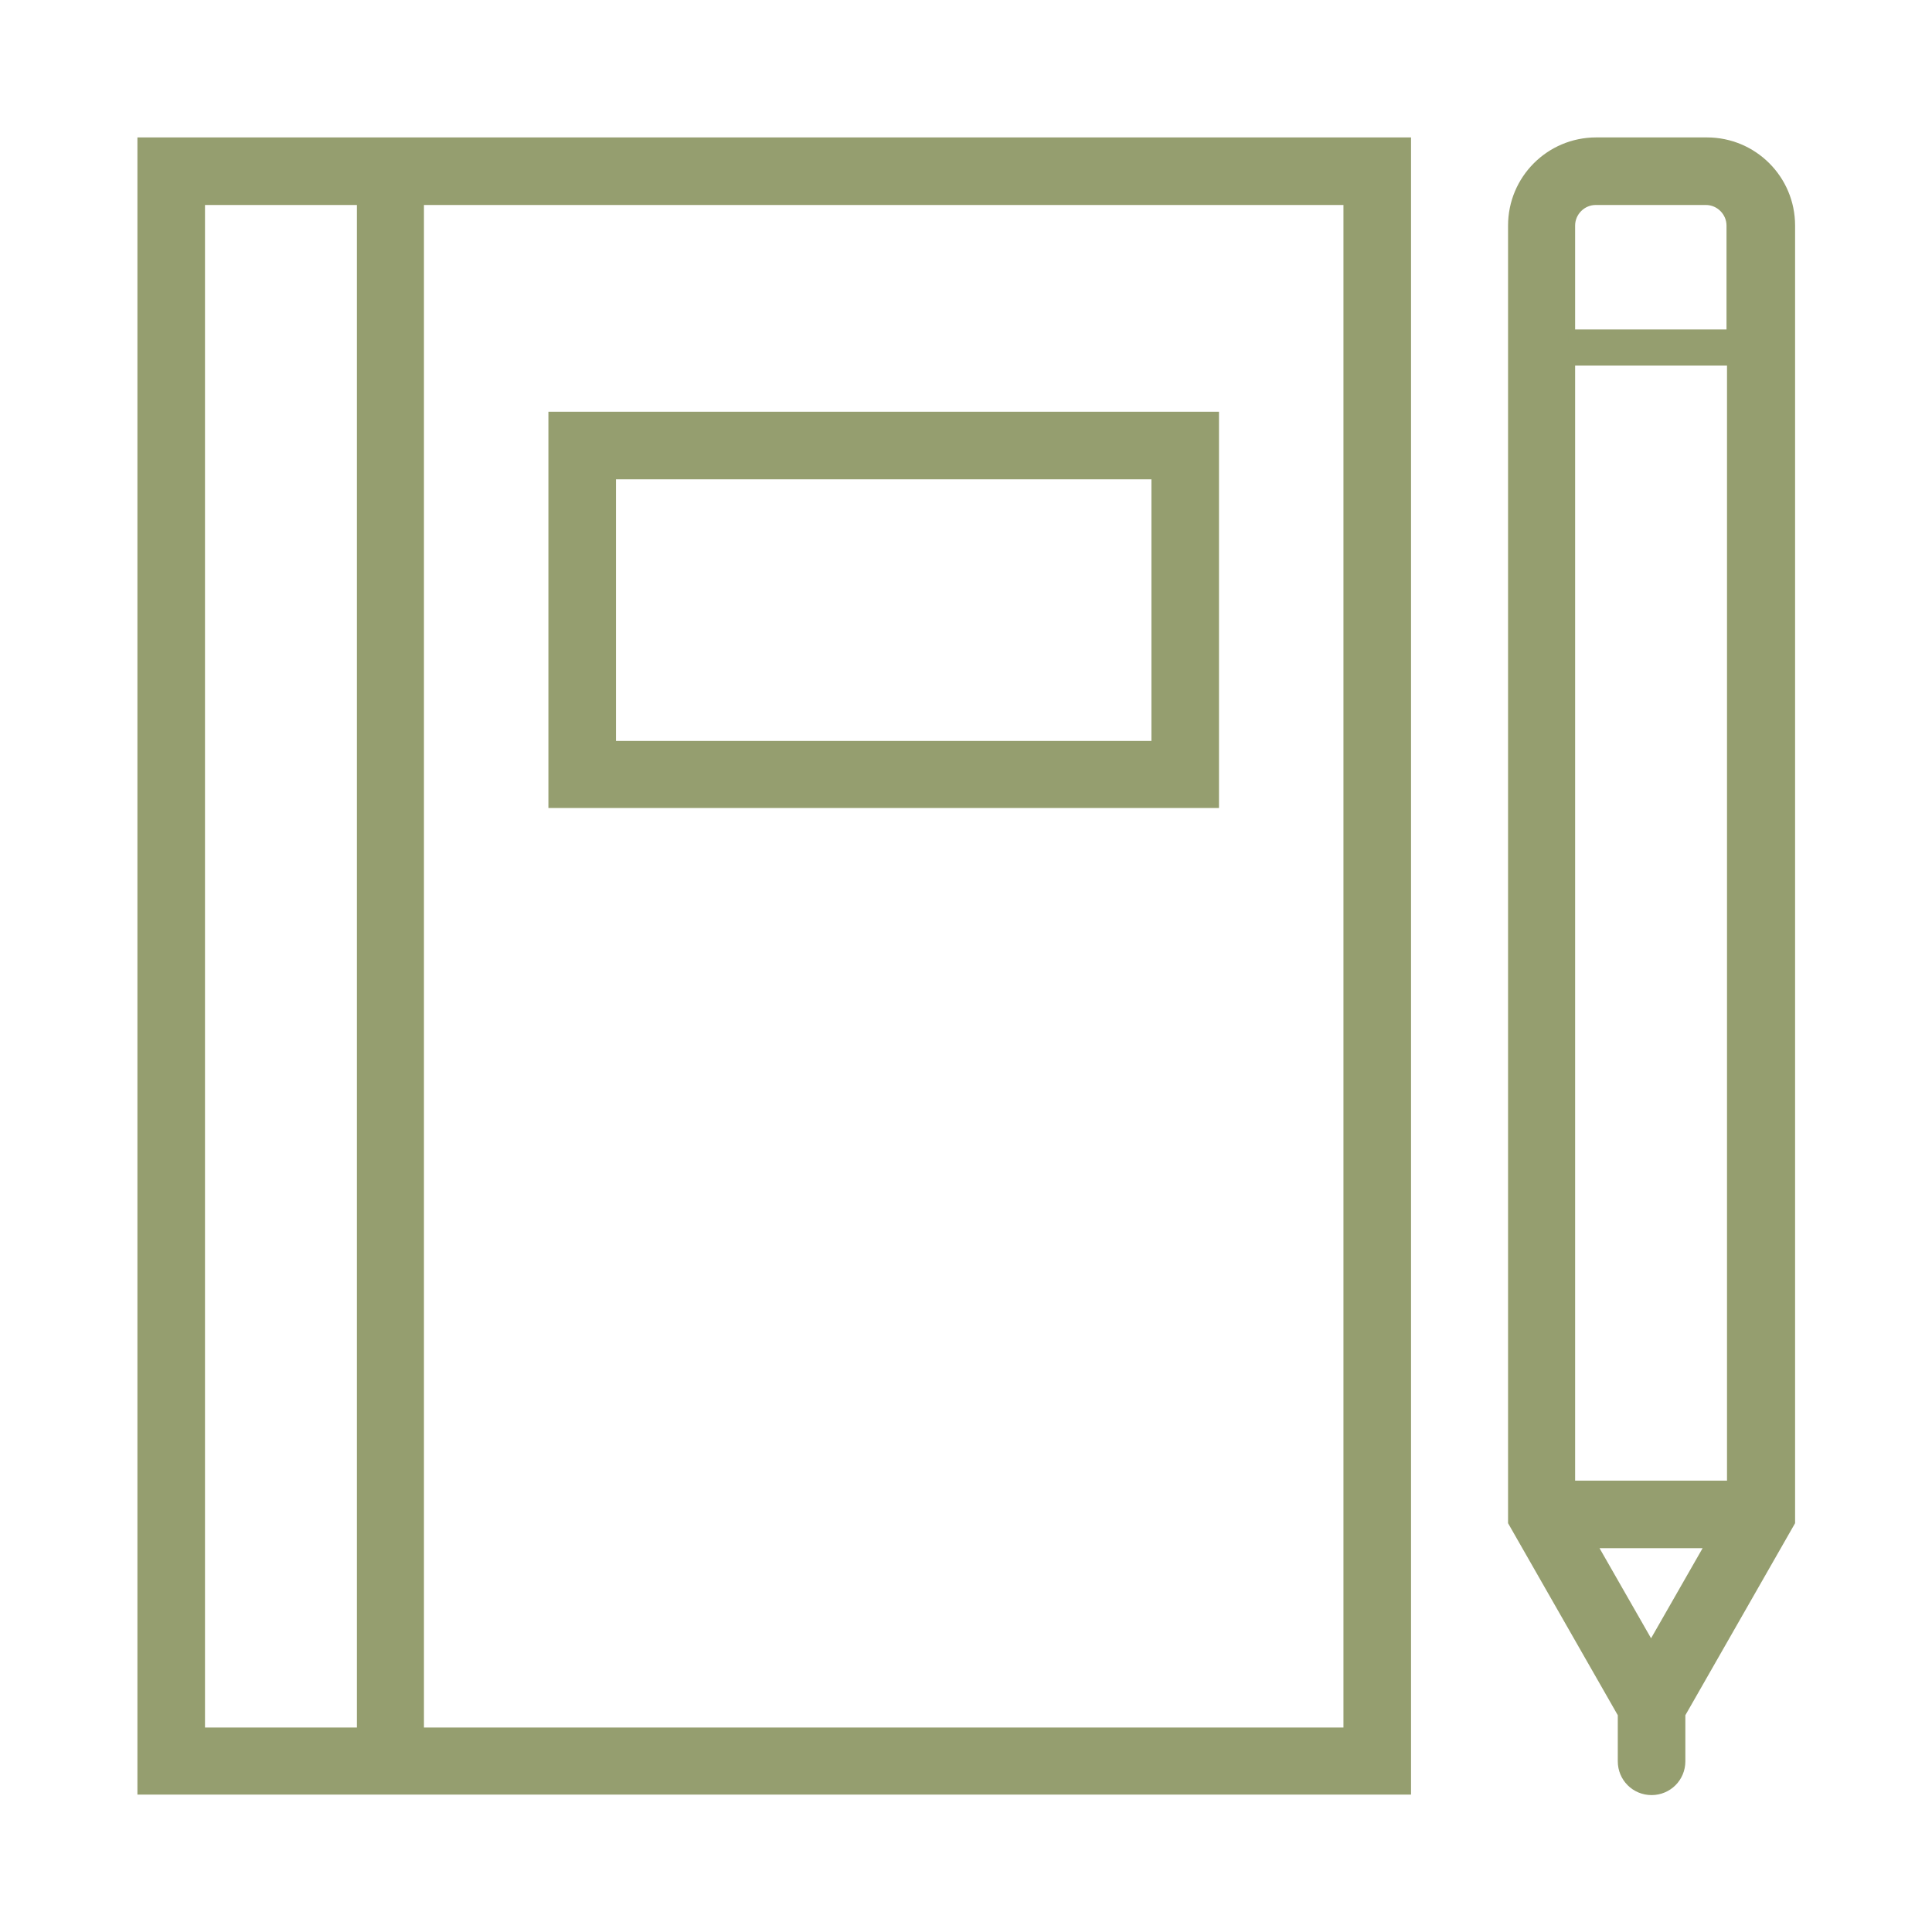
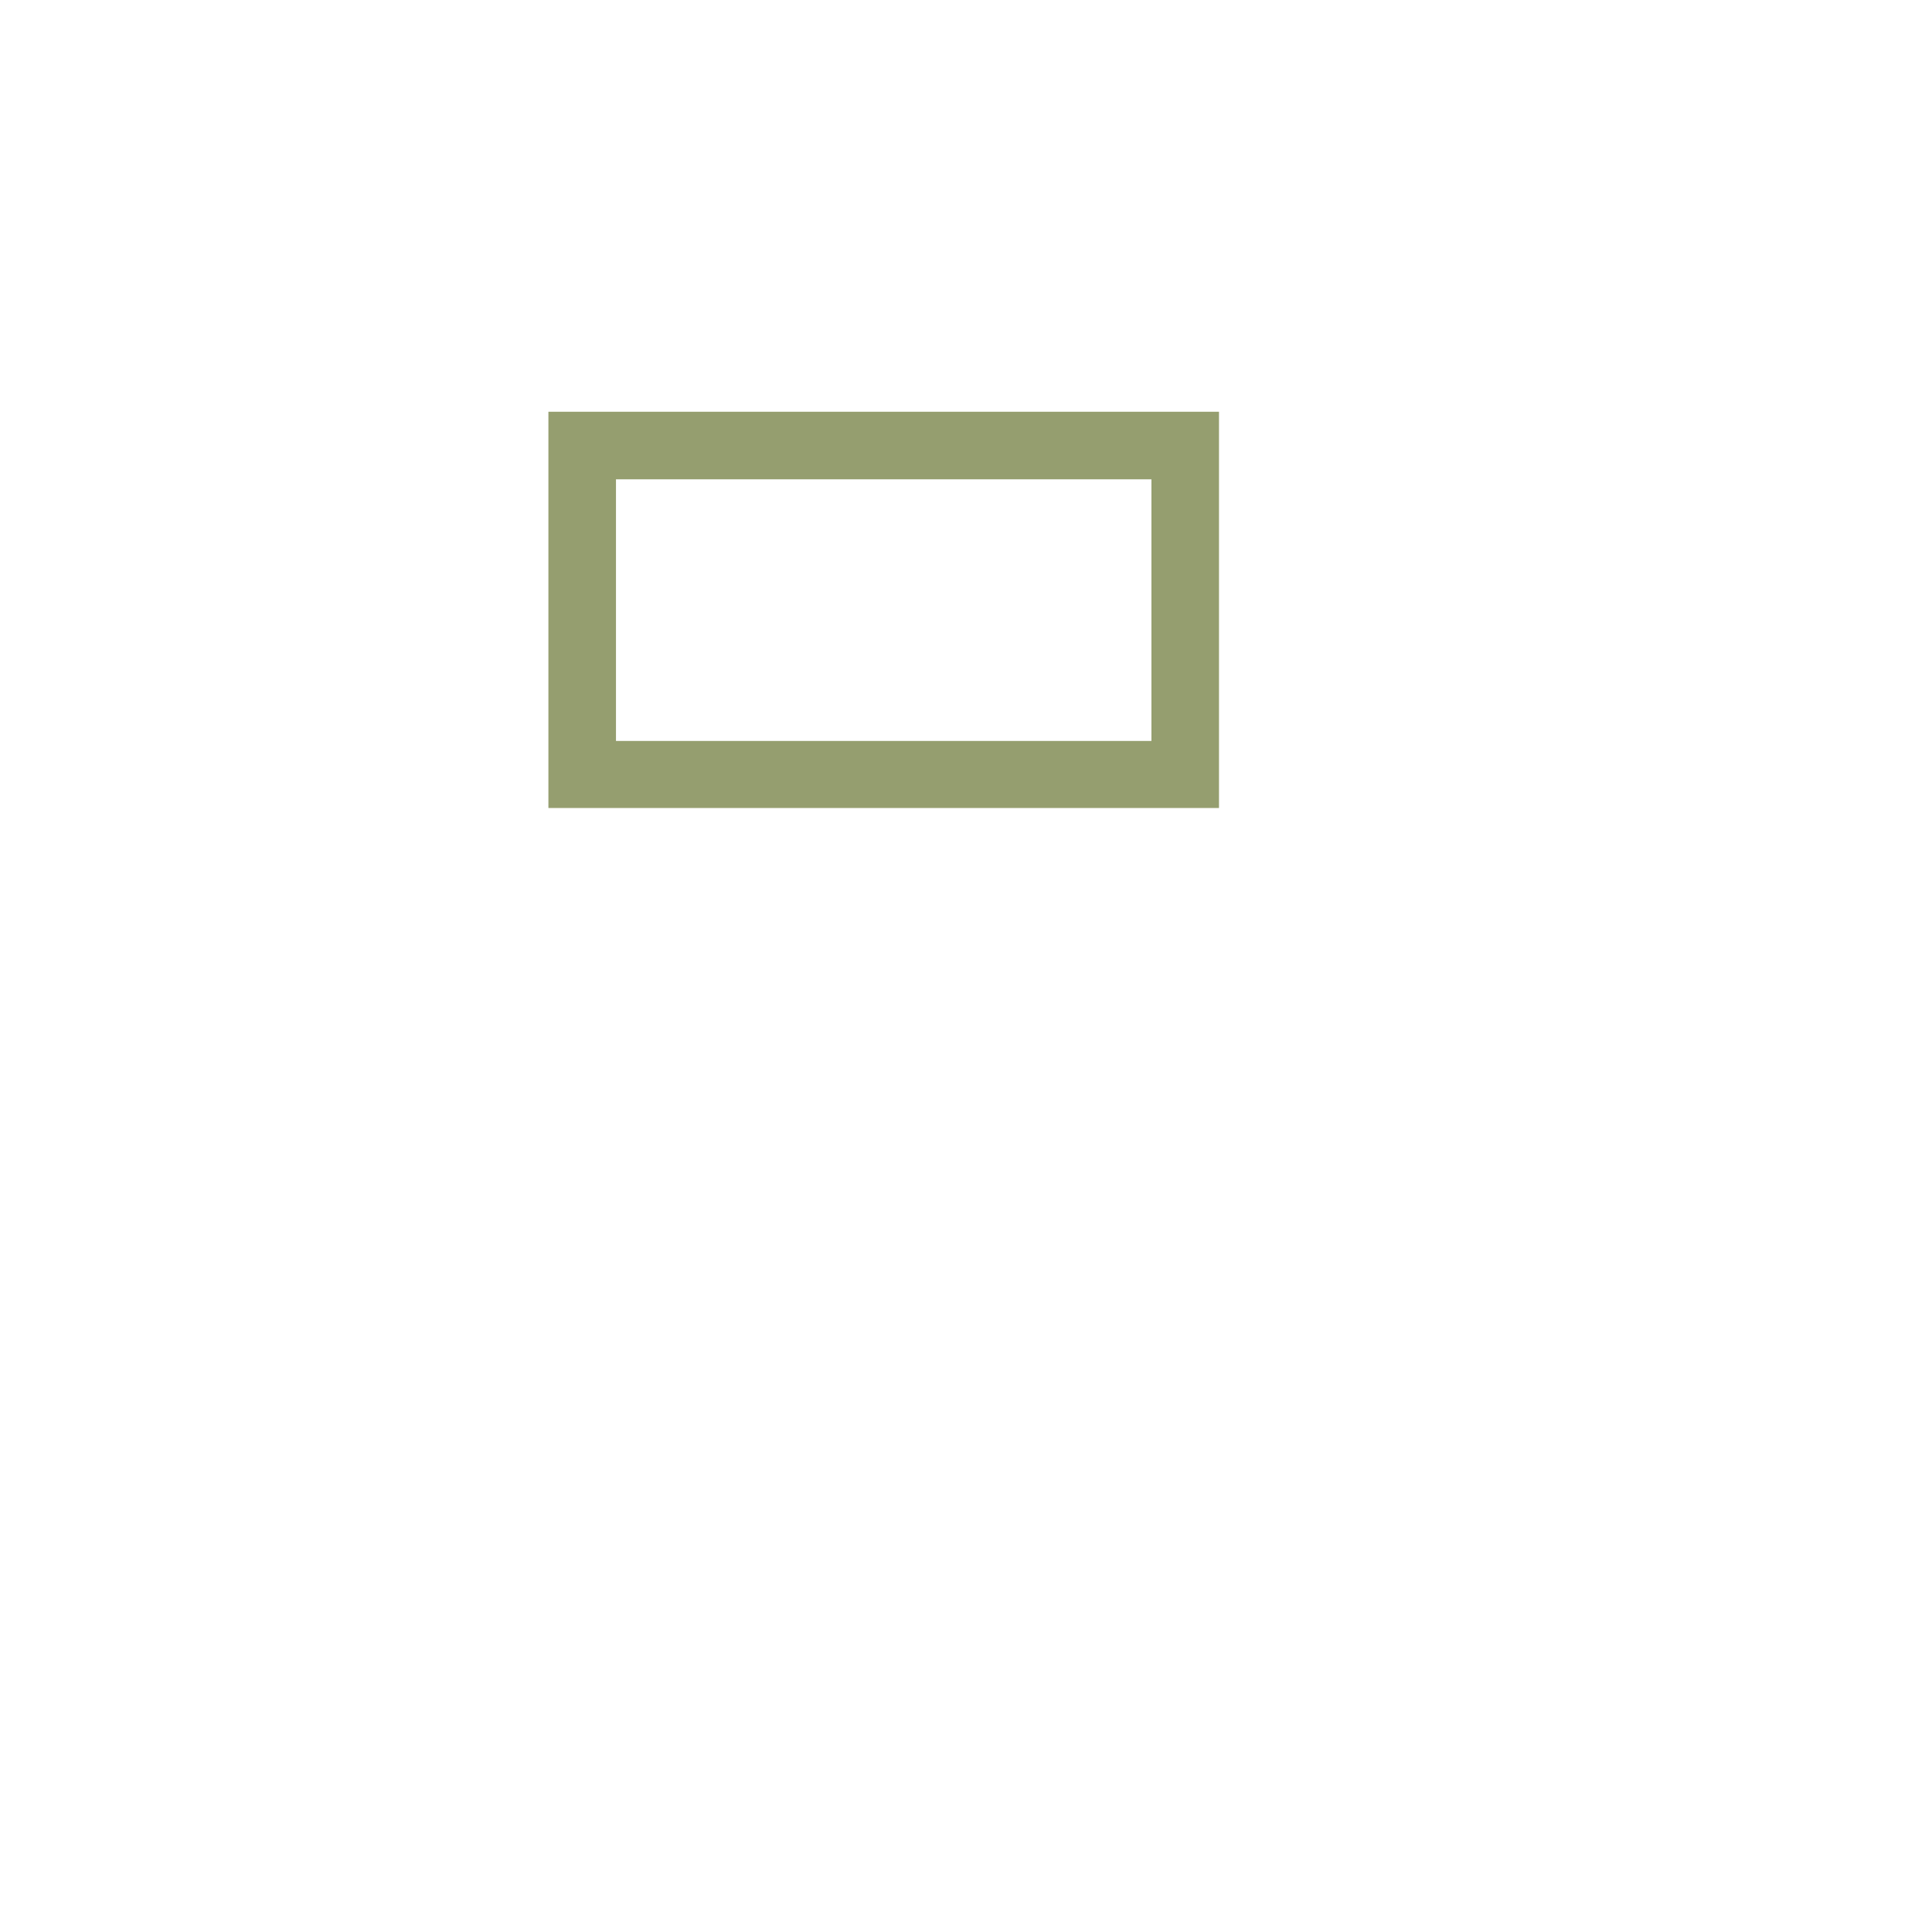
<svg xmlns="http://www.w3.org/2000/svg" id="_Слой_2" data-name="Слой 2" viewBox="0 0 38.03 38.03">
  <defs>
    <style> .cls-1 { fill: none; } .cls-2 { fill: #959e6f; stroke: #959e6f; stroke-miterlimit: 10; stroke-width: .25px; } </style>
  </defs>
  <g id="_Слой_1-2" data-name="Слой 1">
-     <rect class="cls-1" width="38.03" height="38.03" />
    <g>
-       <path class="cls-2" d="m33.59,2.83h-2.17c-.89,0-1.61.72-1.61,1.61v25.51l2.16,3.78v.94c0,.3.24.54.54.54s.54-.24.54-.54v-.94l2.16-3.78V4.44c0-.89-.72-1.61-1.61-1.61Zm-1.09,29.67l-1.23-2.15h2.46l-1.23,2.15Zm1.62-3.23h-3.24V7.07h3.24v22.2Zm-3.24-22.66v-2.17c0-.29.24-.53.53-.53h2.17c.29,0,.53.24.53.53v2.17h-3.24Z" />
-       <path class="cls-2" d="m2.83,2.83v32.37h24.82V2.83H2.83Zm1.08,31.3V3.91h3.24v30.22h-3.24ZM26.57,3.91v30.22H8.22V3.91h18.35Z" />
      <path class="cls-2" d="m23.87,15.78v-7.55h-12.95v7.55h12.95Zm-11.87-6.47h10.79v5.4h-10.79v-5.4Z" />
    </g>
  </g>
</svg>